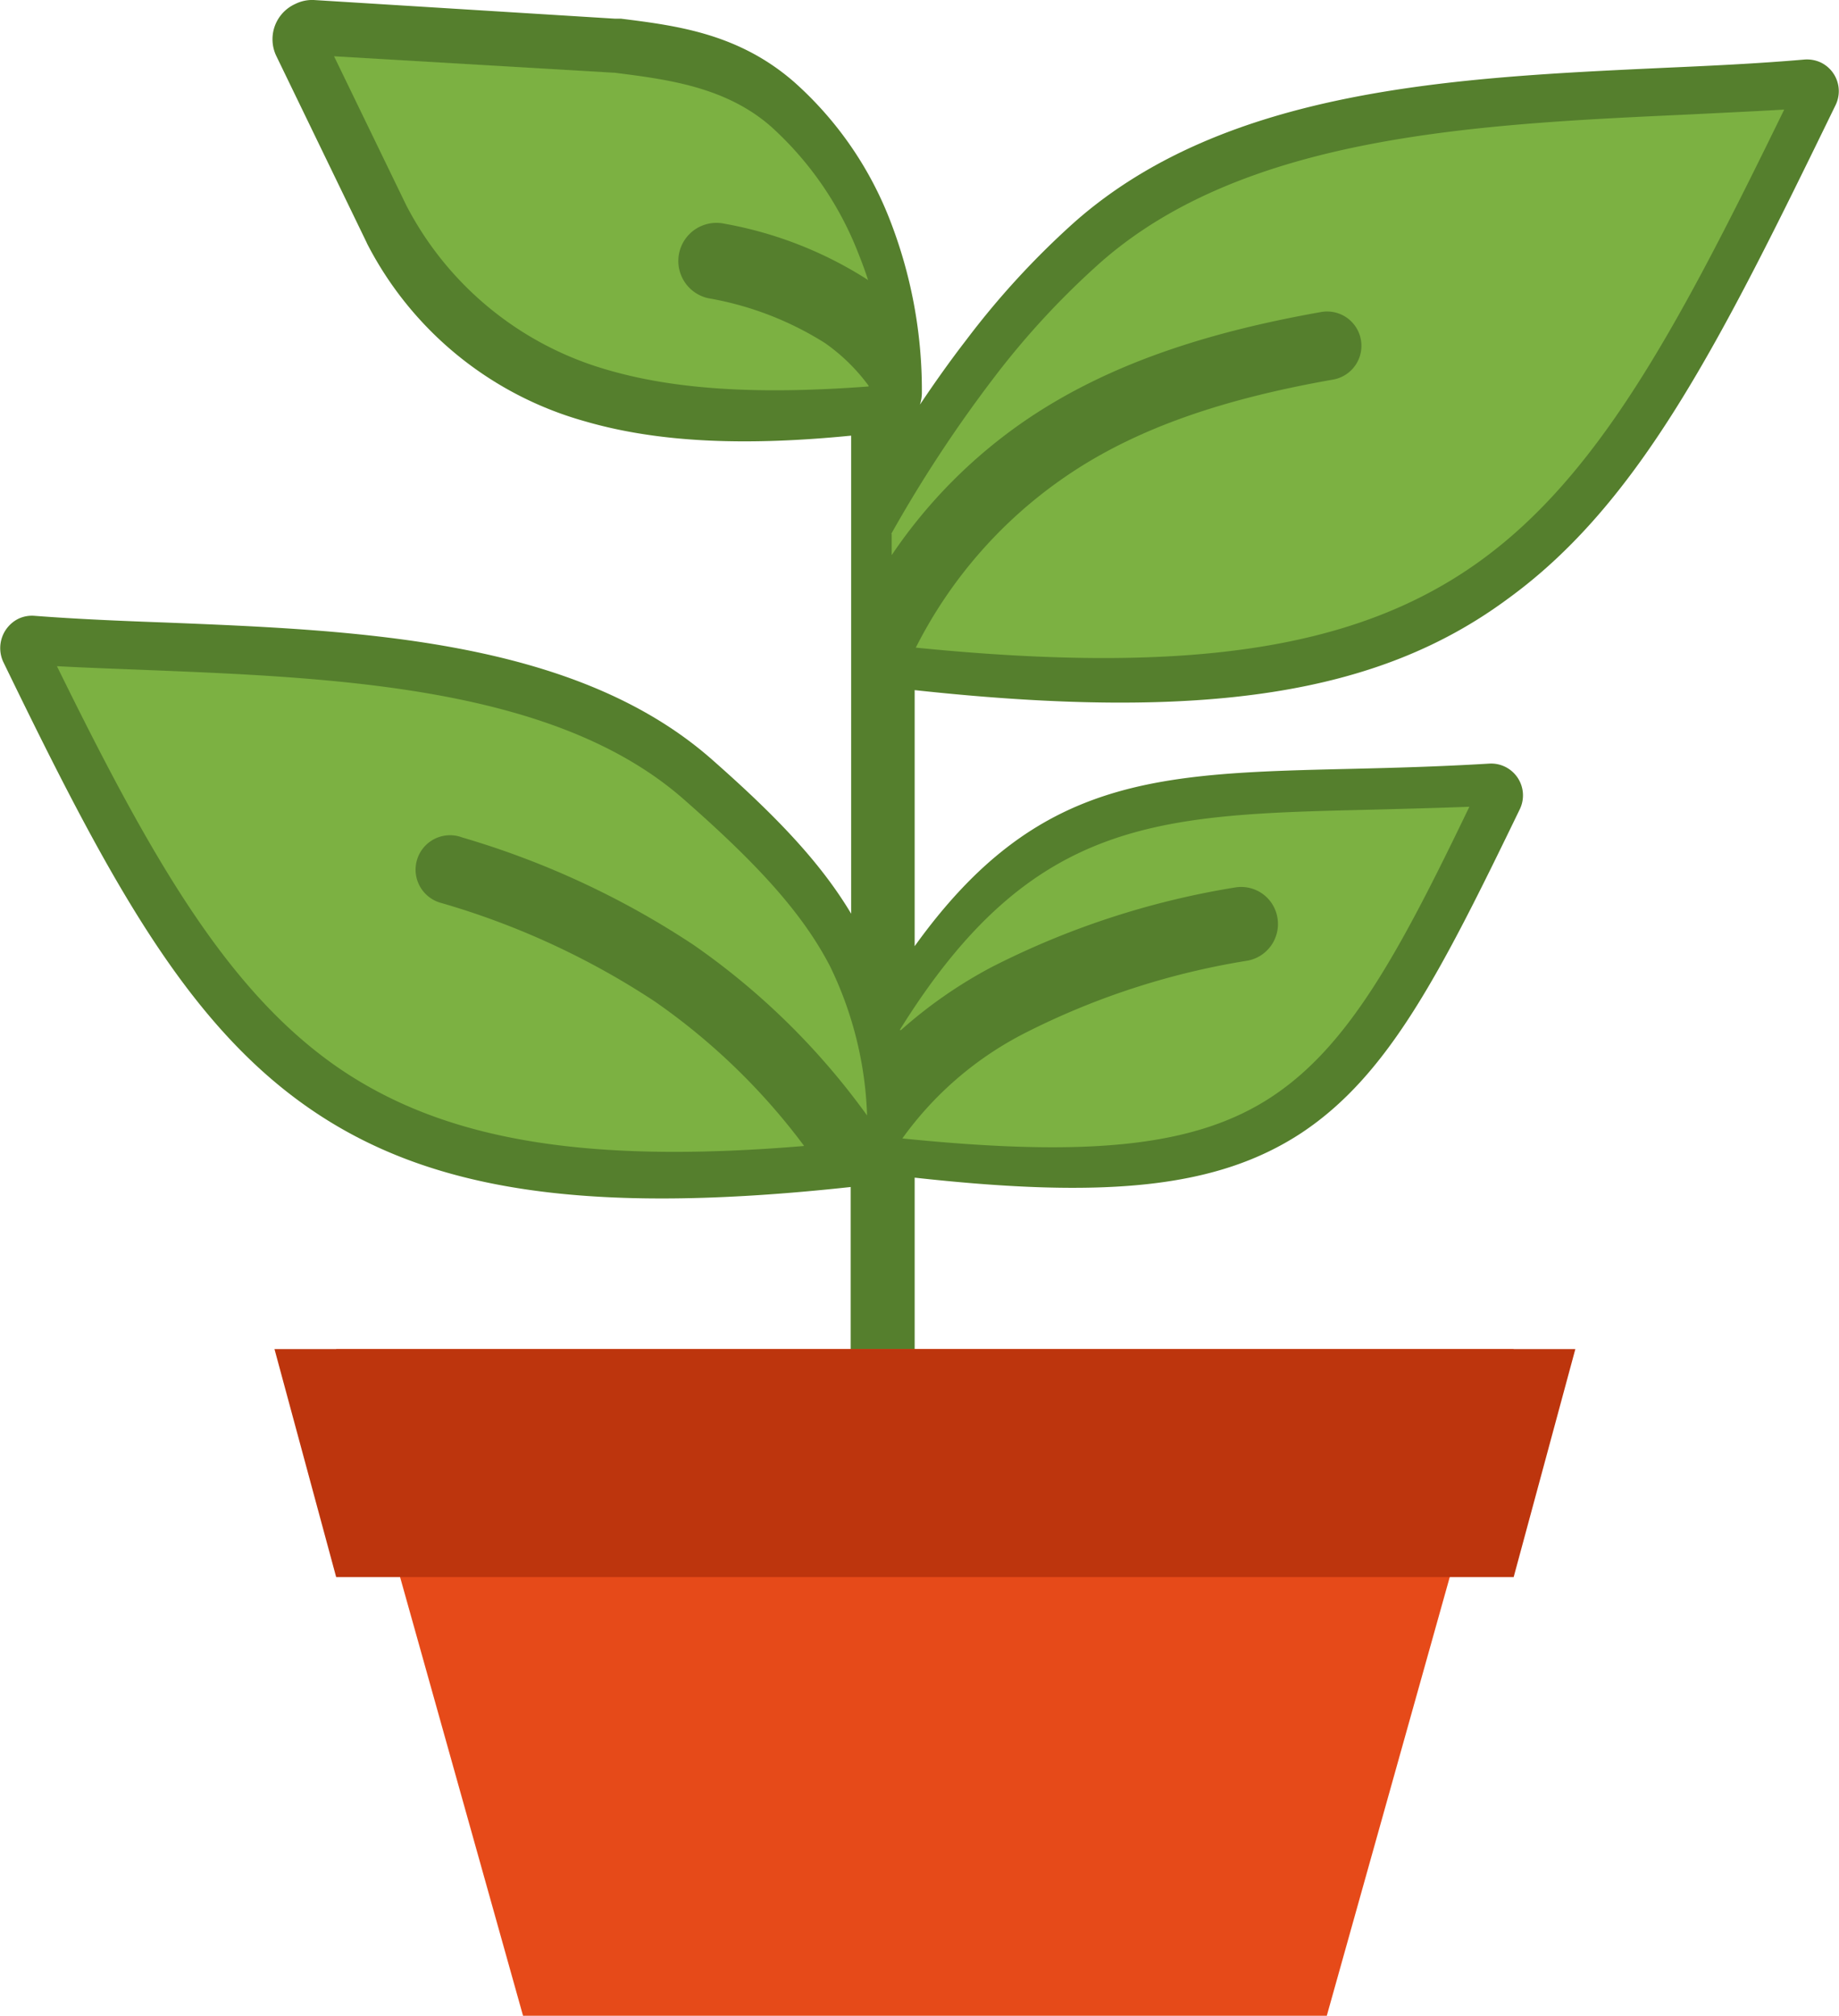
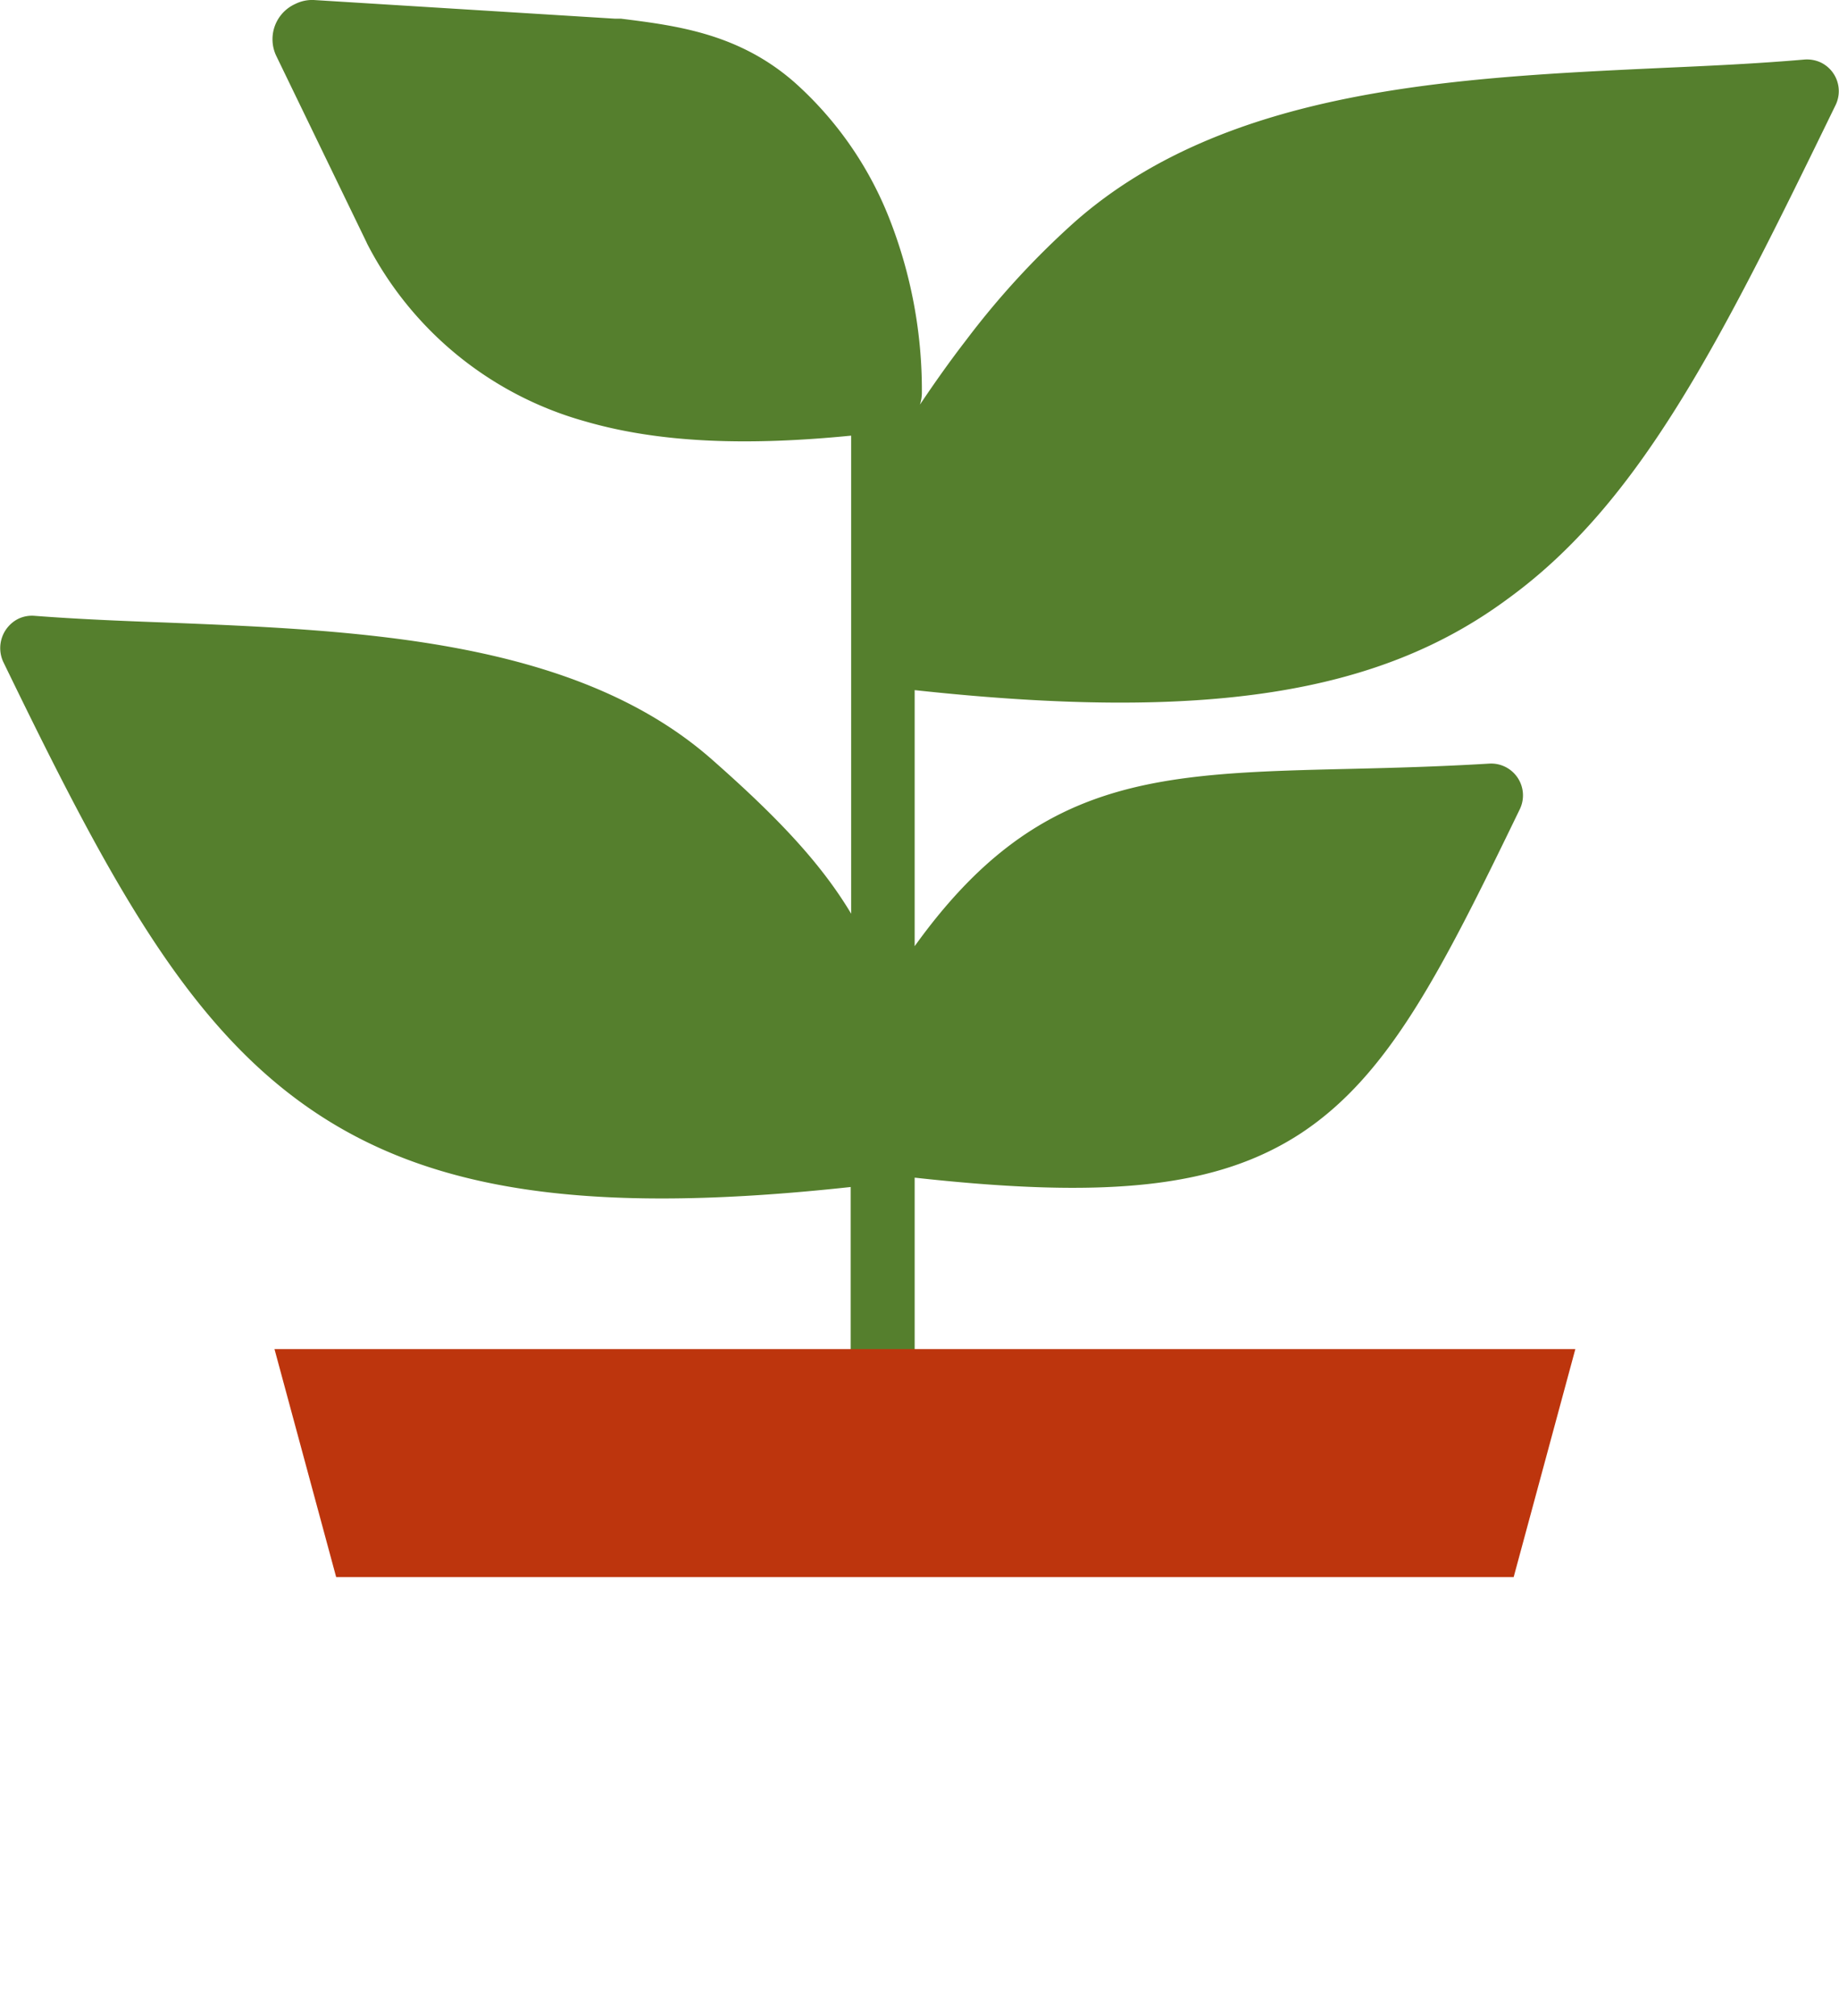
<svg xmlns="http://www.w3.org/2000/svg" id="Layer_1" data-name="Layer 1" viewBox="0 0 112.09 122.88">
  <defs>
    <style>.cls-1{fill:#557f2d;}.cls-1,.cls-2,.cls-3,.cls-4{fill-rule:evenodd;}.cls-2{fill:#7cb142;}.cls-3{fill:#e64a19;}.cls-4{fill:#bd350d;}</style>
  </defs>
  <title>potted-plant</title>
  <path class="cls-1" d="M51.85,26.56c-6,.59-11.45.5-16.17-.87A21.4,21.4,0,0,1,22.39,14.88l-.06-.13h0L16.84,3.41A2.36,2.36,0,0,1,18,.24,2.31,2.31,0,0,1,19.12,0h0L37.5,1.14c.1,0,.2,0,.3,0h.06c3.43.43,7.19.91,10.59,3.9a21.81,21.81,0,0,1,5.74,8.24,28.61,28.61,0,0,1,2,10.64,2.36,2.36,0,0,1-.12.75c.93-1.39,1.87-2.71,2.82-3.94a50.32,50.32,0,0,1,6.65-7.23c9.24-8.12,23.11-8.77,35.78-9.36,2.93-.13,5.78-.26,8.66-.51h0a2,2,0,0,1,1,.18,1.94,1.94,0,0,1,.9,2.6c-7,14.38-11.88,24.23-20,30.11C84.06,42.3,73.53,44,55.75,42.07V57.68c7.43-10.35,14.7-10.53,26.55-10.81,2.54-.06,5.31-.13,8.47-.32h0a1.94,1.94,0,0,1,1.86,2.79c-4.84,10-8,16.22-13.33,19.74-5.13,3.36-11.88,4-23.55,2.71V82.54h-3.9V72.36c-16,1.74-25.72.27-33.06-4.84C11.25,62.27,6.53,53.4.19,40.33a2,2,0,0,1,.91-2.6,1.93,1.93,0,0,1,1-.19h0c2.6.2,5.25.31,8,.41,11.72.47,24.92,1,33.26,8.32,3.9,3.43,6.64,6.28,8.52,9.43V26.56Z" />
-   <path class="cls-2" d="M54.92,62.79a28,28,0,0,1,5.55-3.85A50.24,50.24,0,0,1,75.28,54.1a2.24,2.24,0,0,1,2.58,1.84,2.27,2.27,0,0,1-1.81,2.62,45.92,45.92,0,0,0-13.49,4.37A20.84,20.84,0,0,0,55,69.4c11.34,1.15,17.9.53,22.56-2.57s7.71-8.73,12-17.65c-2.12.08-4.15.13-6.06.18-13,.31-20.62.5-28.66,13.43Z" />
-   <path class="cls-2" d="M49,69.84a39.22,39.22,0,0,0-9.09-8.79,47.63,47.63,0,0,0-13-6,2.1,2.1,0,1,1,1.26-4A52,52,0,0,1,42.27,57.6,43.81,43.81,0,0,1,52.85,68a22.43,22.43,0,0,0-2.26-9.1c-1.73-3.34-4.58-6.37-8.91-10.17-7.84-6.9-21.22-7.43-33.1-7.9-1.75-.07-3.47-.13-5.11-.22C9.21,52.3,13.81,60.33,20.49,65c6.36,4.42,14.89,6,28.51,4.86Z" />
-   <path class="cls-2" d="M52.94,23.51a11.46,11.46,0,0,0-2.66-2.6,19.56,19.56,0,0,0-7.11-2.73,2.32,2.32,0,0,1,1-4.54,24,24,0,0,1,8.74,3.43c-.18-.56-.39-1.12-.61-1.67A20.33,20.33,0,0,0,47,7.72c-2.77-2.43-6.32-2.88-9.57-3.29h-.07l-17-1,4.41,9.1A20,20,0,0,0,37.07,22.56c4.51,1.31,9.84,1.45,15.87,1Z" />
-   <path class="cls-2" d="M54.35,32.53v1.31a30.87,30.87,0,0,1,8.12-8.19c5-3.42,11-5.38,18.06-6.63a2.09,2.09,0,0,1,.72,4.12c-6.53,1.15-12,2.92-16.43,6a27.84,27.84,0,0,0-9,10.34c17,1.7,27.08,0,34.39-5.28s12.14-14.4,18.54-27.52c-1.87.11-3.84.2-5.83.3-12.89.59-27,1.25-35.82,9a49.54,49.54,0,0,0-6.6,7.15,81,81,0,0,0-6.18,9.42Z" />
-   <polygon class="cls-3" points="20.49 82.24 92.26 82.24 80.87 122.88 31.88 122.88 20.49 82.24 20.49 82.24" />
  <polygon class="cls-4" points="16.73 82.24 96.02 82.24 92.26 96.14 20.49 96.14 16.73 82.24 16.73 82.24" />
</svg>